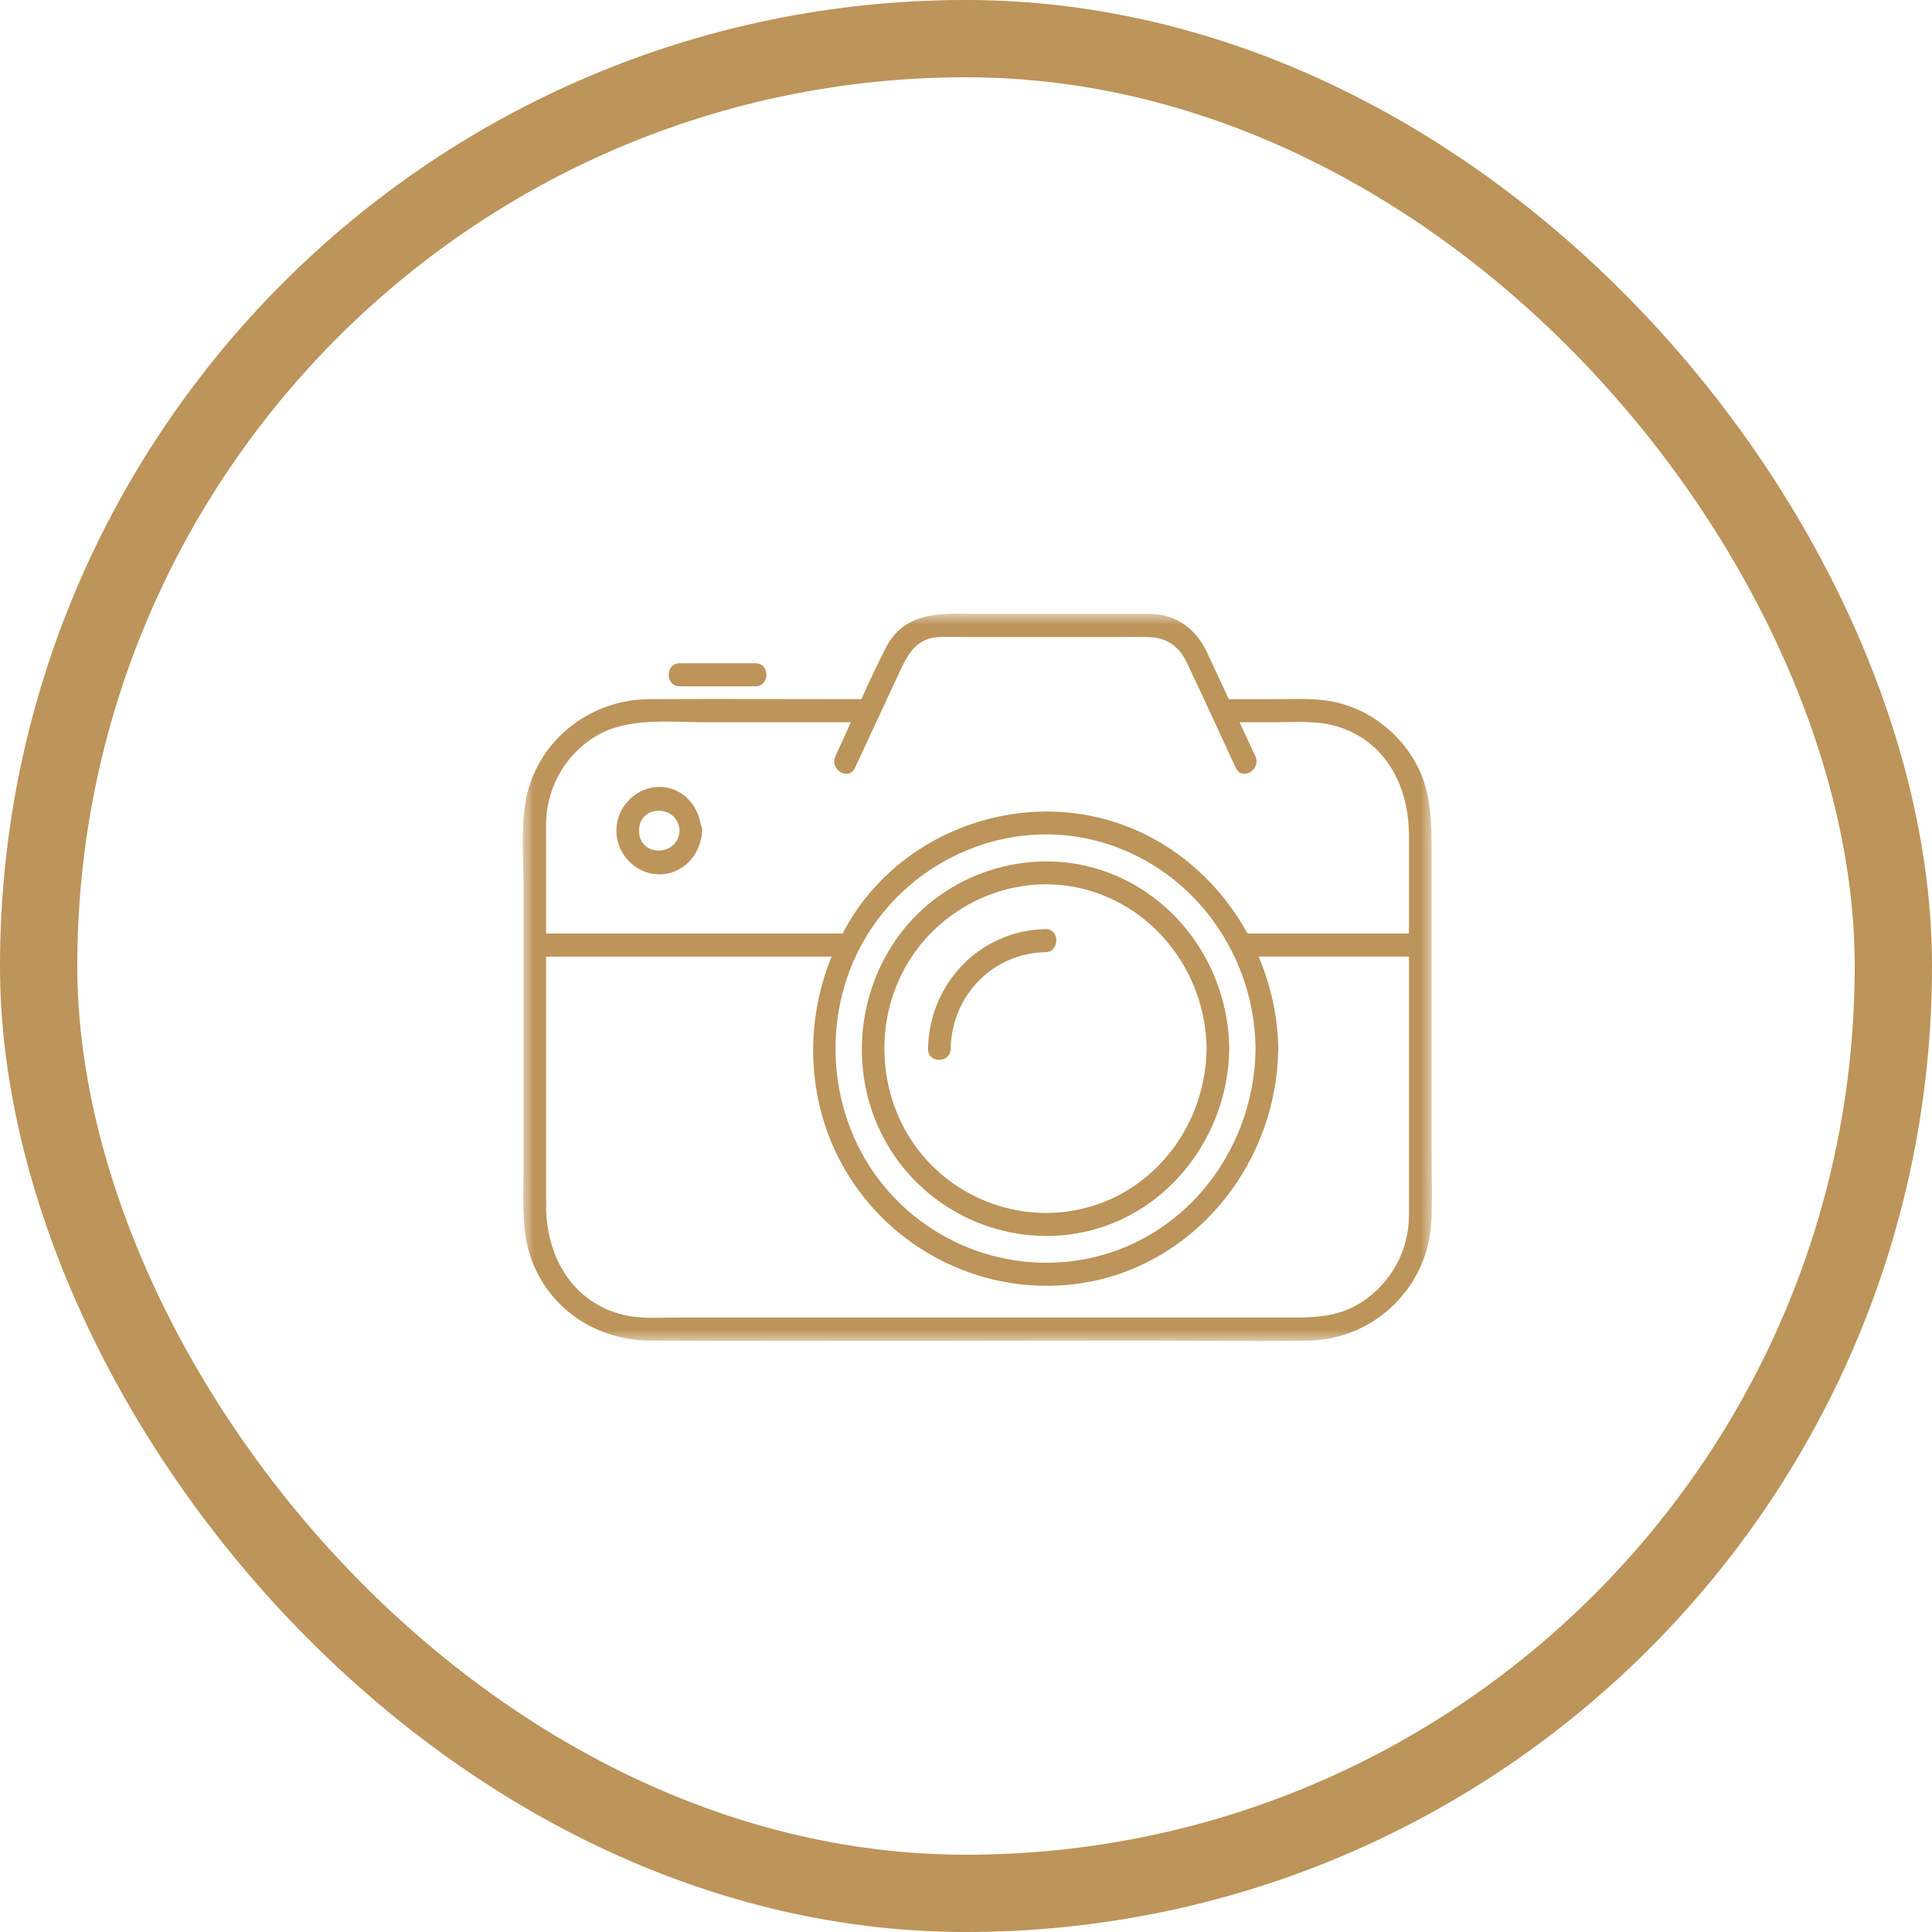
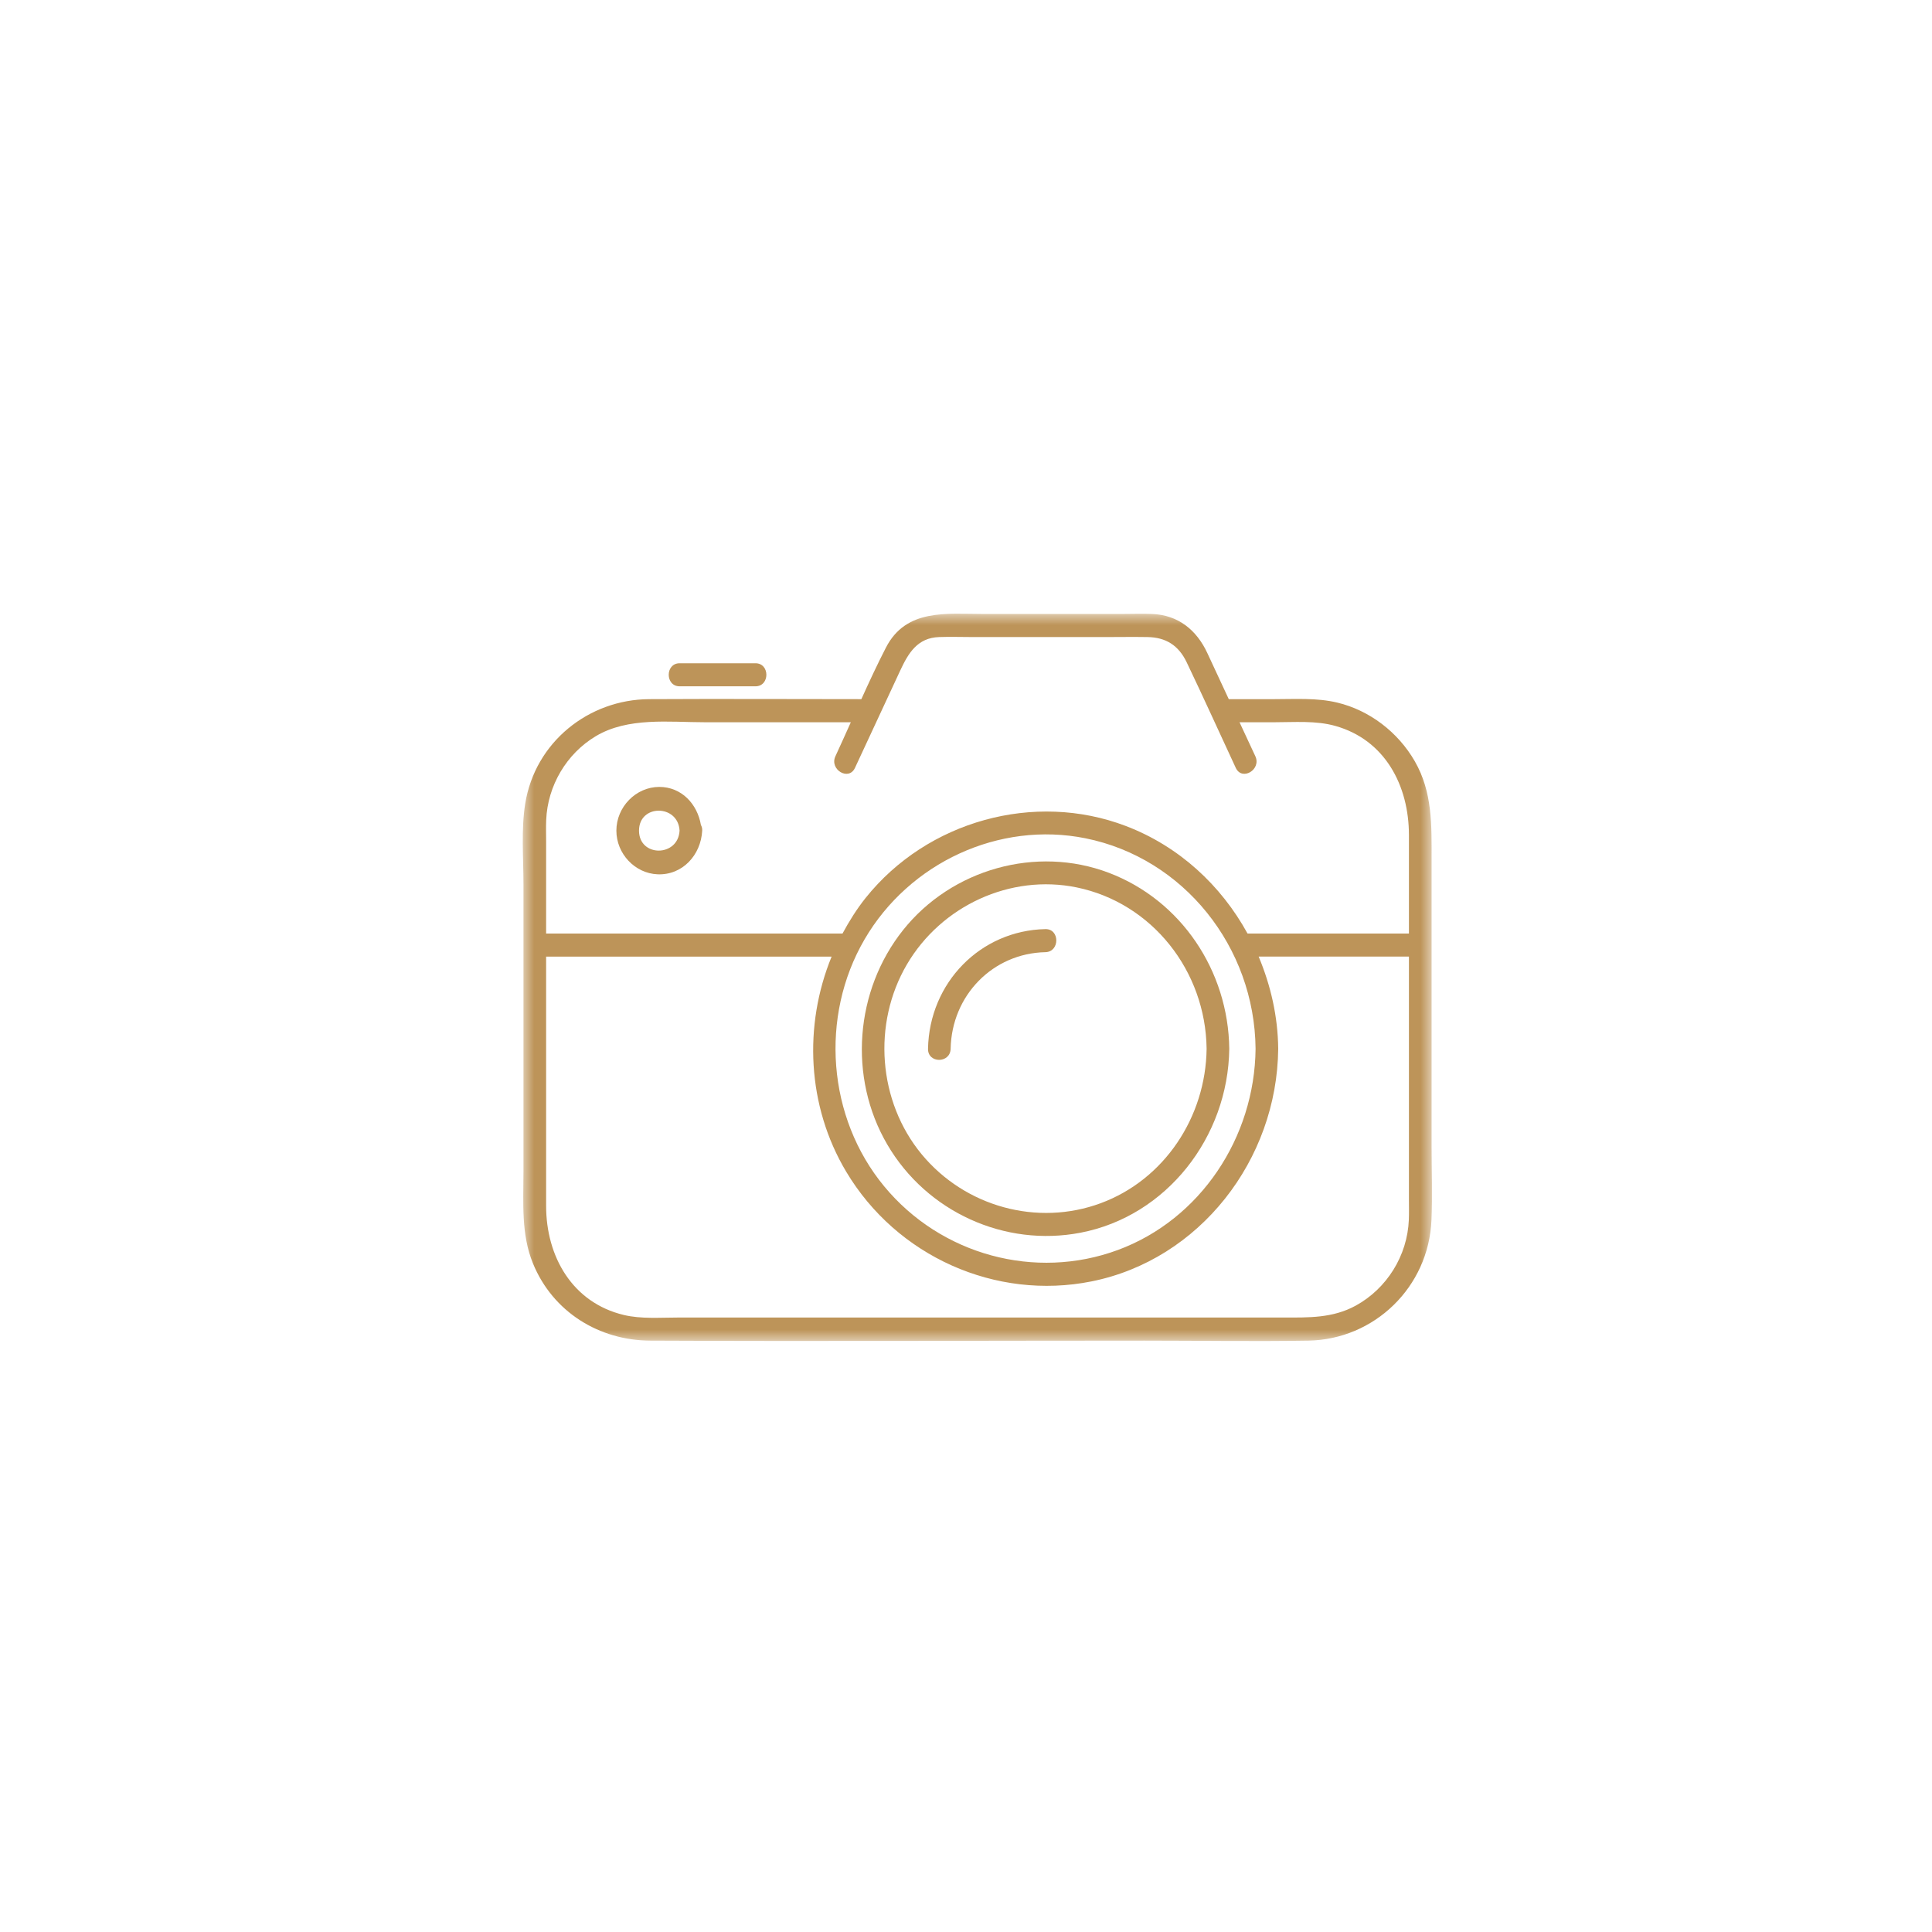
<svg xmlns="http://www.w3.org/2000/svg" xmlns:xlink="http://www.w3.org/1999/xlink" width="85px" height="85px" viewBox="0 0 85 85" version="1.1">
  <title>Safari Nyerere - Icon 6@2x</title>
  <defs>
    <polygon id="path-1" points="-3.07602696e-16 0 40 0 40 32 -3.07602696e-16 32" />
  </defs>
  <g id="Page-1" stroke="none" stroke-width="1" fill="none" fill-rule="evenodd">
    <g id="Beach-Safari---Icon-Sheet---Tanzania" transform="translate(-243, -3225)">
      <g id="Safari-Nyerere---Icon-6" transform="translate(243, 3225)">
        <g id="Group-Copy" stroke="#BD9459" stroke-width="3.4">
          <g id="Highlights-Icon---03-Copy-2">
-             <rect id="Rectangle-Copy-10" x="1.7" y="1.7" width="81.6" height="81.6" rx="40.8" />
-           </g>
+             </g>
        </g>
        <g id="Group-12" transform="translate(23, 27)">
          <path d="M16.897,15.436 C18.413,12.847 21.457,11.445 24.367,12.042 C27.683,12.723 30.044,15.713 30.086,19.14 C30.05,22.144 28.227,24.899 25.432,25.934 C22.642,26.969 19.462,26.094 17.55,23.784 C15.629,21.461 15.373,18.041 16.897,15.436 M24.54,27.234 C28.329,26.506 31.034,23.026 31.083,19.14 C31.04,15.702 28.957,12.604 25.783,11.399 C22.597,10.19 18.873,11.232 16.731,13.92 C14.613,16.579 14.309,20.403 16.038,23.356 C17.776,26.328 21.213,27.875 24.54,27.234" id="Fill-1" fill="#BD9459" />
          <path d="M18.824,19.14 C18.871,16.788 20.685,14.94 22.992,14.892 C23.632,14.879 23.635,13.863 22.992,13.877 C20.139,13.936 17.886,16.231 17.829,19.14 C17.816,19.793 18.811,19.793 18.824,19.14" id="Fill-3" fill="#BD9459" />
          <g id="Group-7">
            <mask id="mask-2" fill="white">
              <use xlink:href="#path-1" />
            </mask>
            <g id="Clip-6" />
            <path d="M38.987,25.755 C38.987,26.058 38.996,26.365 38.983,26.667 C38.919,28.252 38.01,29.696 36.644,30.444 C35.63,30.998 34.574,30.966 33.477,30.966 L29.521,30.966 L6.835,30.966 C6.053,30.966 5.207,31.036 4.443,30.853 C2.187,30.313 1.027,28.29 1.027,26.053 L1.027,15.088 L12.472,15.088 L13.587,15.088 C12.347,18.116 12.506,21.66 14.225,24.543 C16.454,28.284 20.812,30.219 25.019,29.377 C29.777,28.426 33.189,24.034 33.236,19.14 C33.222,17.716 32.905,16.351 32.376,15.086 L38.987,15.086 L38.987,20.848 L38.987,25.755 Z M15.037,14.328 C17.007,10.949 20.962,9.119 24.755,9.881 C29.082,10.751 32.198,14.666 32.24,19.14 C32.202,23.044 29.815,26.651 26.183,27.994 C22.544,29.34 18.4,28.214 15.904,25.198 C13.4,22.175 13.058,17.724 15.037,14.328 L15.037,14.328 Z M1.03,9.079 C1.092,7.564 1.928,6.157 3.211,5.39 C4.629,4.542 6.435,4.776 8.018,4.776 L14.073,4.776 L14.433,4.776 C14.208,5.276 13.984,5.777 13.755,6.271 C13.482,6.858 14.341,7.375 14.615,6.784 C15.28,5.354 15.945,3.924 16.609,2.495 C16.966,1.728 17.367,1.06 18.317,1.028 C18.814,1.01 19.316,1.028 19.813,1.028 L25.615,1.028 C26.239,1.028 26.863,1.017 27.485,1.028 C28.288,1.041 28.849,1.388 29.207,2.134 C29.945,3.676 30.649,5.235 31.369,6.784 C31.644,7.373 32.503,6.86 32.23,6.271 C31.997,5.774 31.765,5.275 31.534,4.776 L33.068,4.776 C33.951,4.776 34.89,4.696 35.747,4.937 C37.934,5.551 38.987,7.56 38.987,9.741 L38.987,14.071 L31.886,14.071 C30.721,11.947 28.868,10.231 26.534,9.341 C22.514,7.807 17.794,9.116 15.084,12.505 C14.691,12.997 14.362,13.526 14.067,14.072 L2.242,14.072 L1.027,14.072 L1.027,10.021 C1.027,9.707 1.016,9.391 1.03,9.079 L1.03,9.079 Z M39.984,23.432 L39.984,10.834 C39.984,9.321 40.032,7.862 39.245,6.492 C38.508,5.211 37.253,4.25 35.834,3.911 C34.934,3.696 33.986,3.76 33.068,3.76 L31.061,3.76 C30.747,3.084 30.431,2.407 30.117,1.731 C29.644,0.712 28.829,0.058 27.692,0.012 C27.254,-0.006 26.813,0.012 26.376,0.012 L20.254,0.012 C18.651,0.012 16.866,-0.235 15.978,1.491 C15.595,2.234 15.242,2.996 14.896,3.76 C11.783,3.759 8.67,3.743 5.557,3.76 C2.905,3.775 0.54,5.644 0.106,8.365 C-0.075,9.506 0.03,10.733 0.03,11.883 L0.03,24.555 C0.03,25.913 -0.078,27.306 0.45,28.59 C1.328,30.728 3.364,31.972 5.602,31.982 C12.849,32.016 20.098,31.982 27.345,31.982 C29.751,31.982 32.161,32.022 34.567,31.982 C37.452,31.933 39.861,29.635 39.979,26.667 C40.023,25.592 39.984,24.509 39.984,23.432 L39.984,23.432 Z" id="Fill-5" fill="#BD9459" mask="url(#mask-2)" />
          </g>
          <path d="M6.898,9.545 C6.837,10.711 5.114,10.72 5.114,9.545 C5.114,8.369 6.837,8.379 6.898,9.545 M5.931,11.466 C7.027,11.51 7.837,10.619 7.894,9.545 C7.9,9.444 7.874,9.364 7.837,9.295 C7.68,8.37 6.983,7.621 6.006,7.621 C4.98,7.621 4.118,8.5 4.118,9.545 C4.118,10.562 4.935,11.425 5.931,11.466" id="Fill-8" fill="#BD9459" />
          <path d="M6.902,3.195 L10.236,3.195 C10.877,3.195 10.879,2.18 10.236,2.18 L6.902,2.18 C6.261,2.18 6.261,3.195 6.902,3.195" id="Fill-10" fill="#BD9459" />
        </g>
      </g>
    </g>
  </g>
</svg>